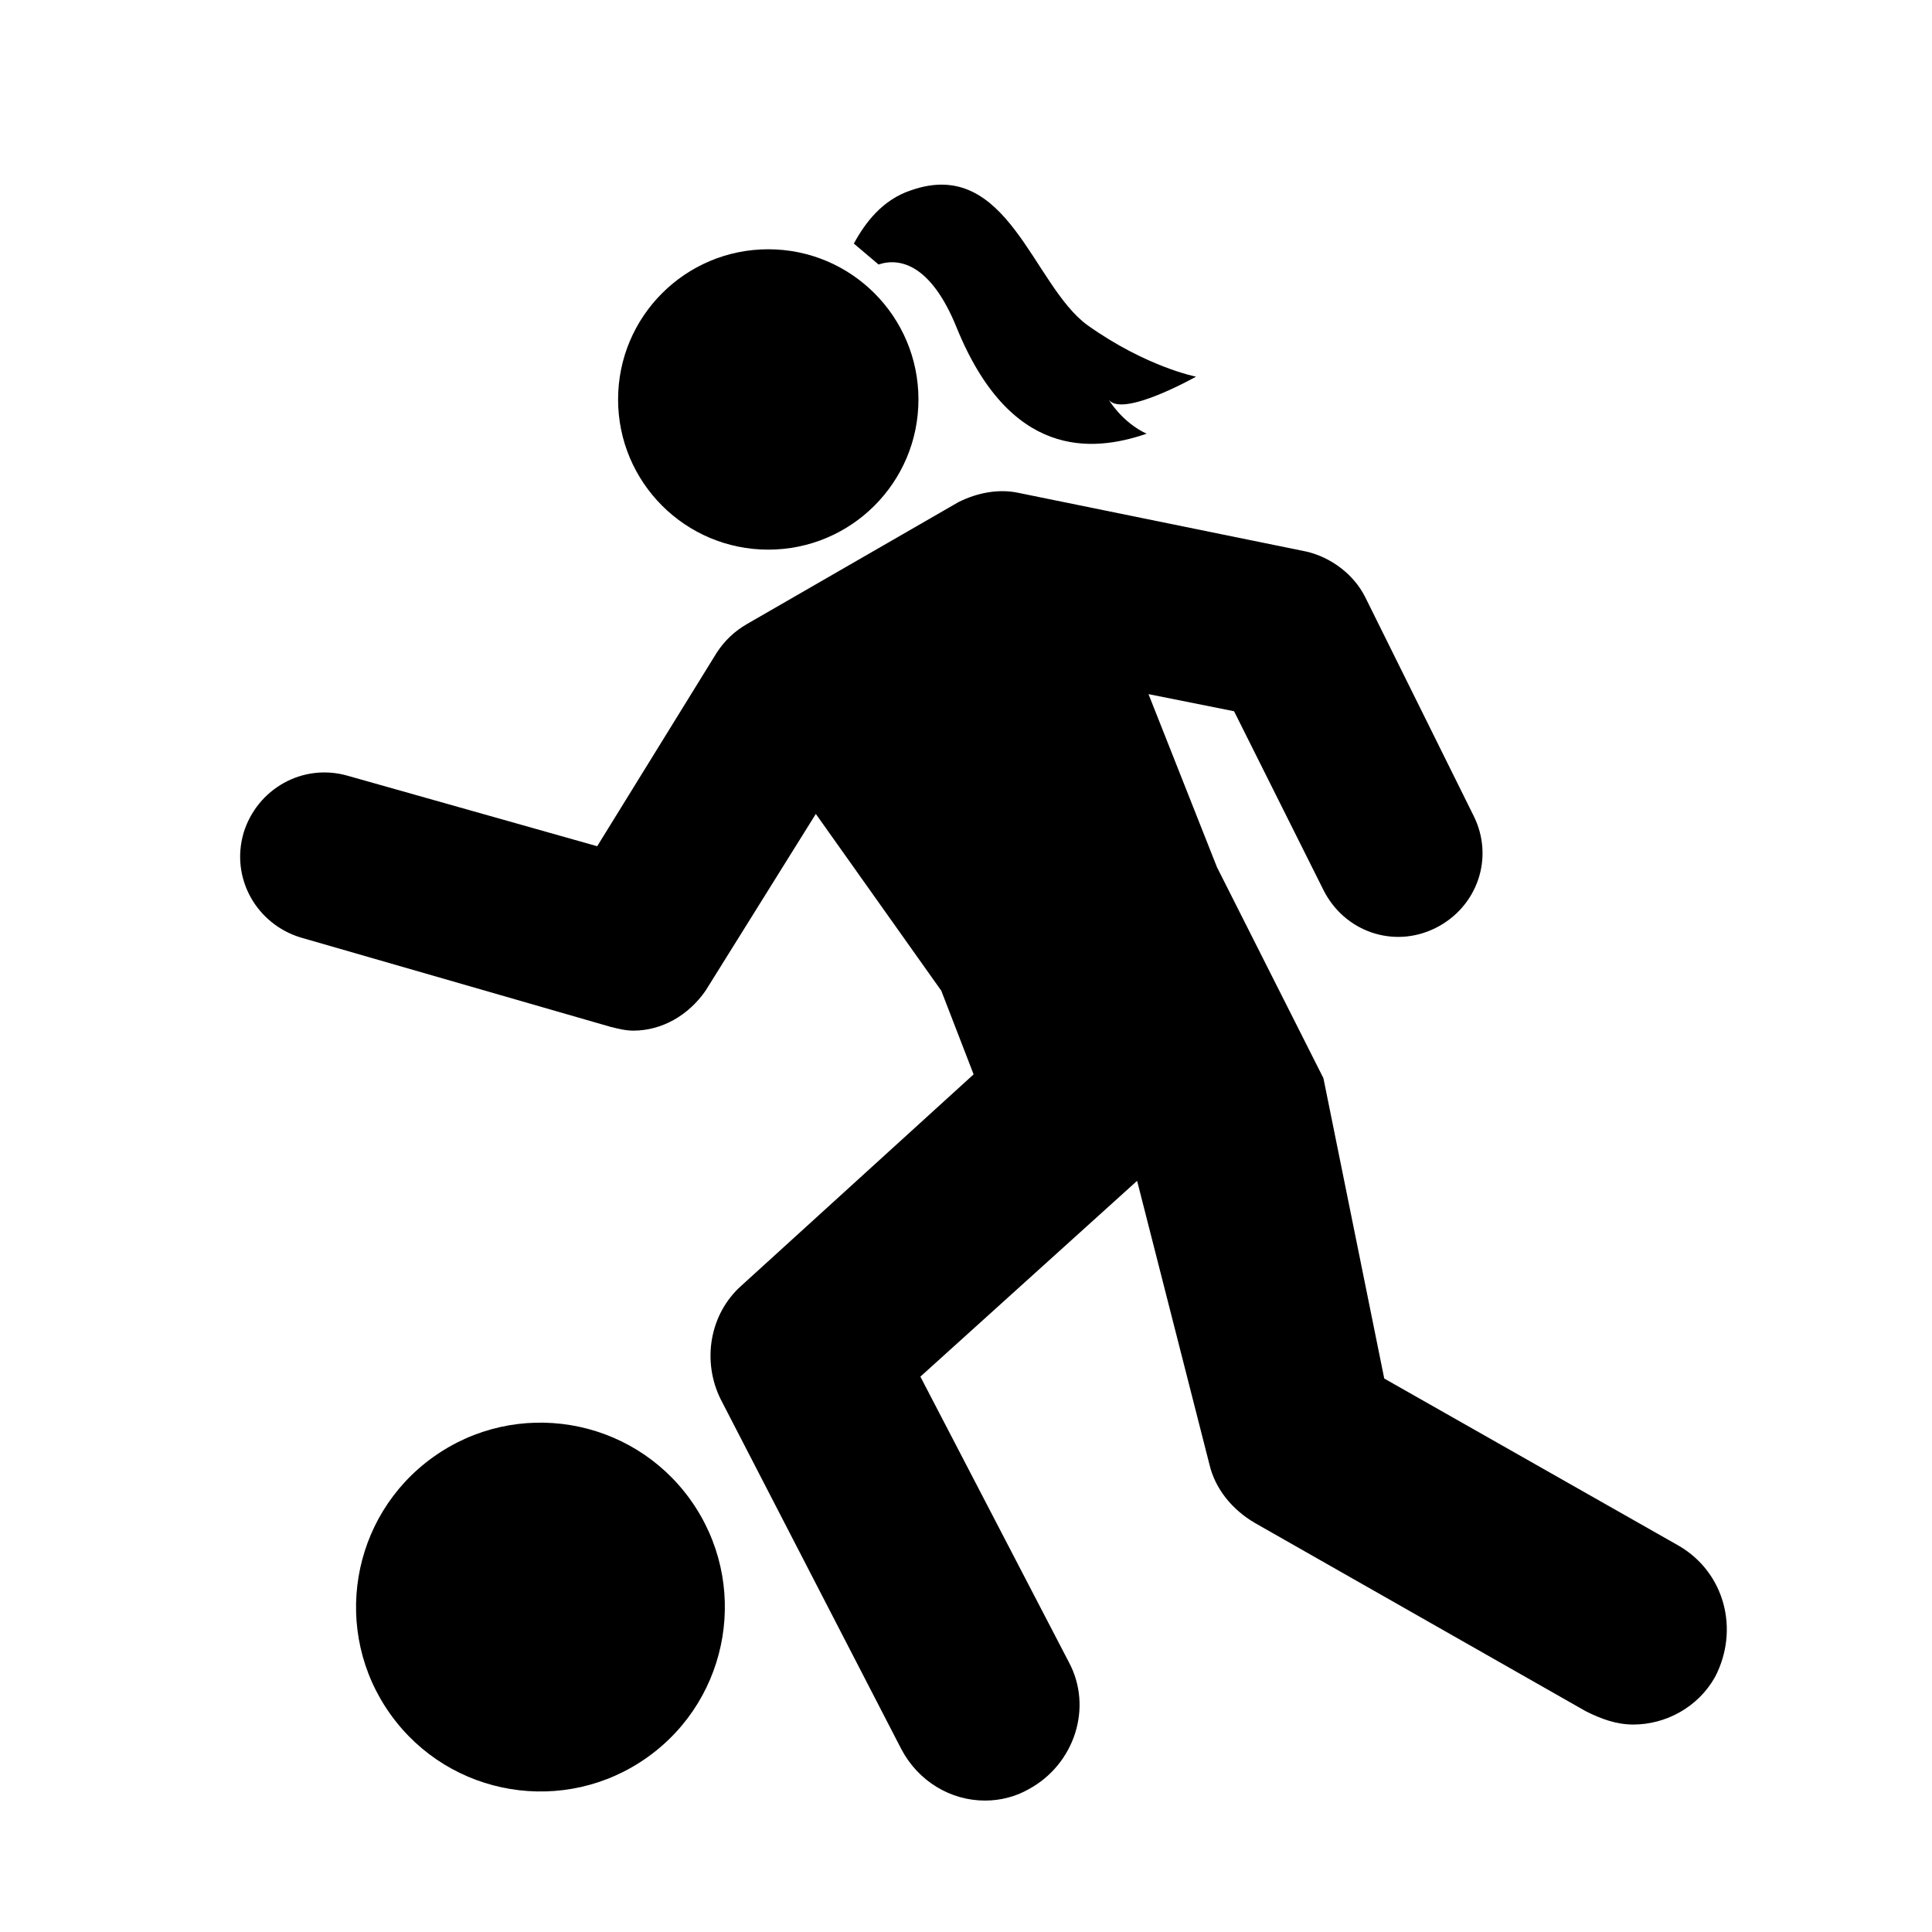
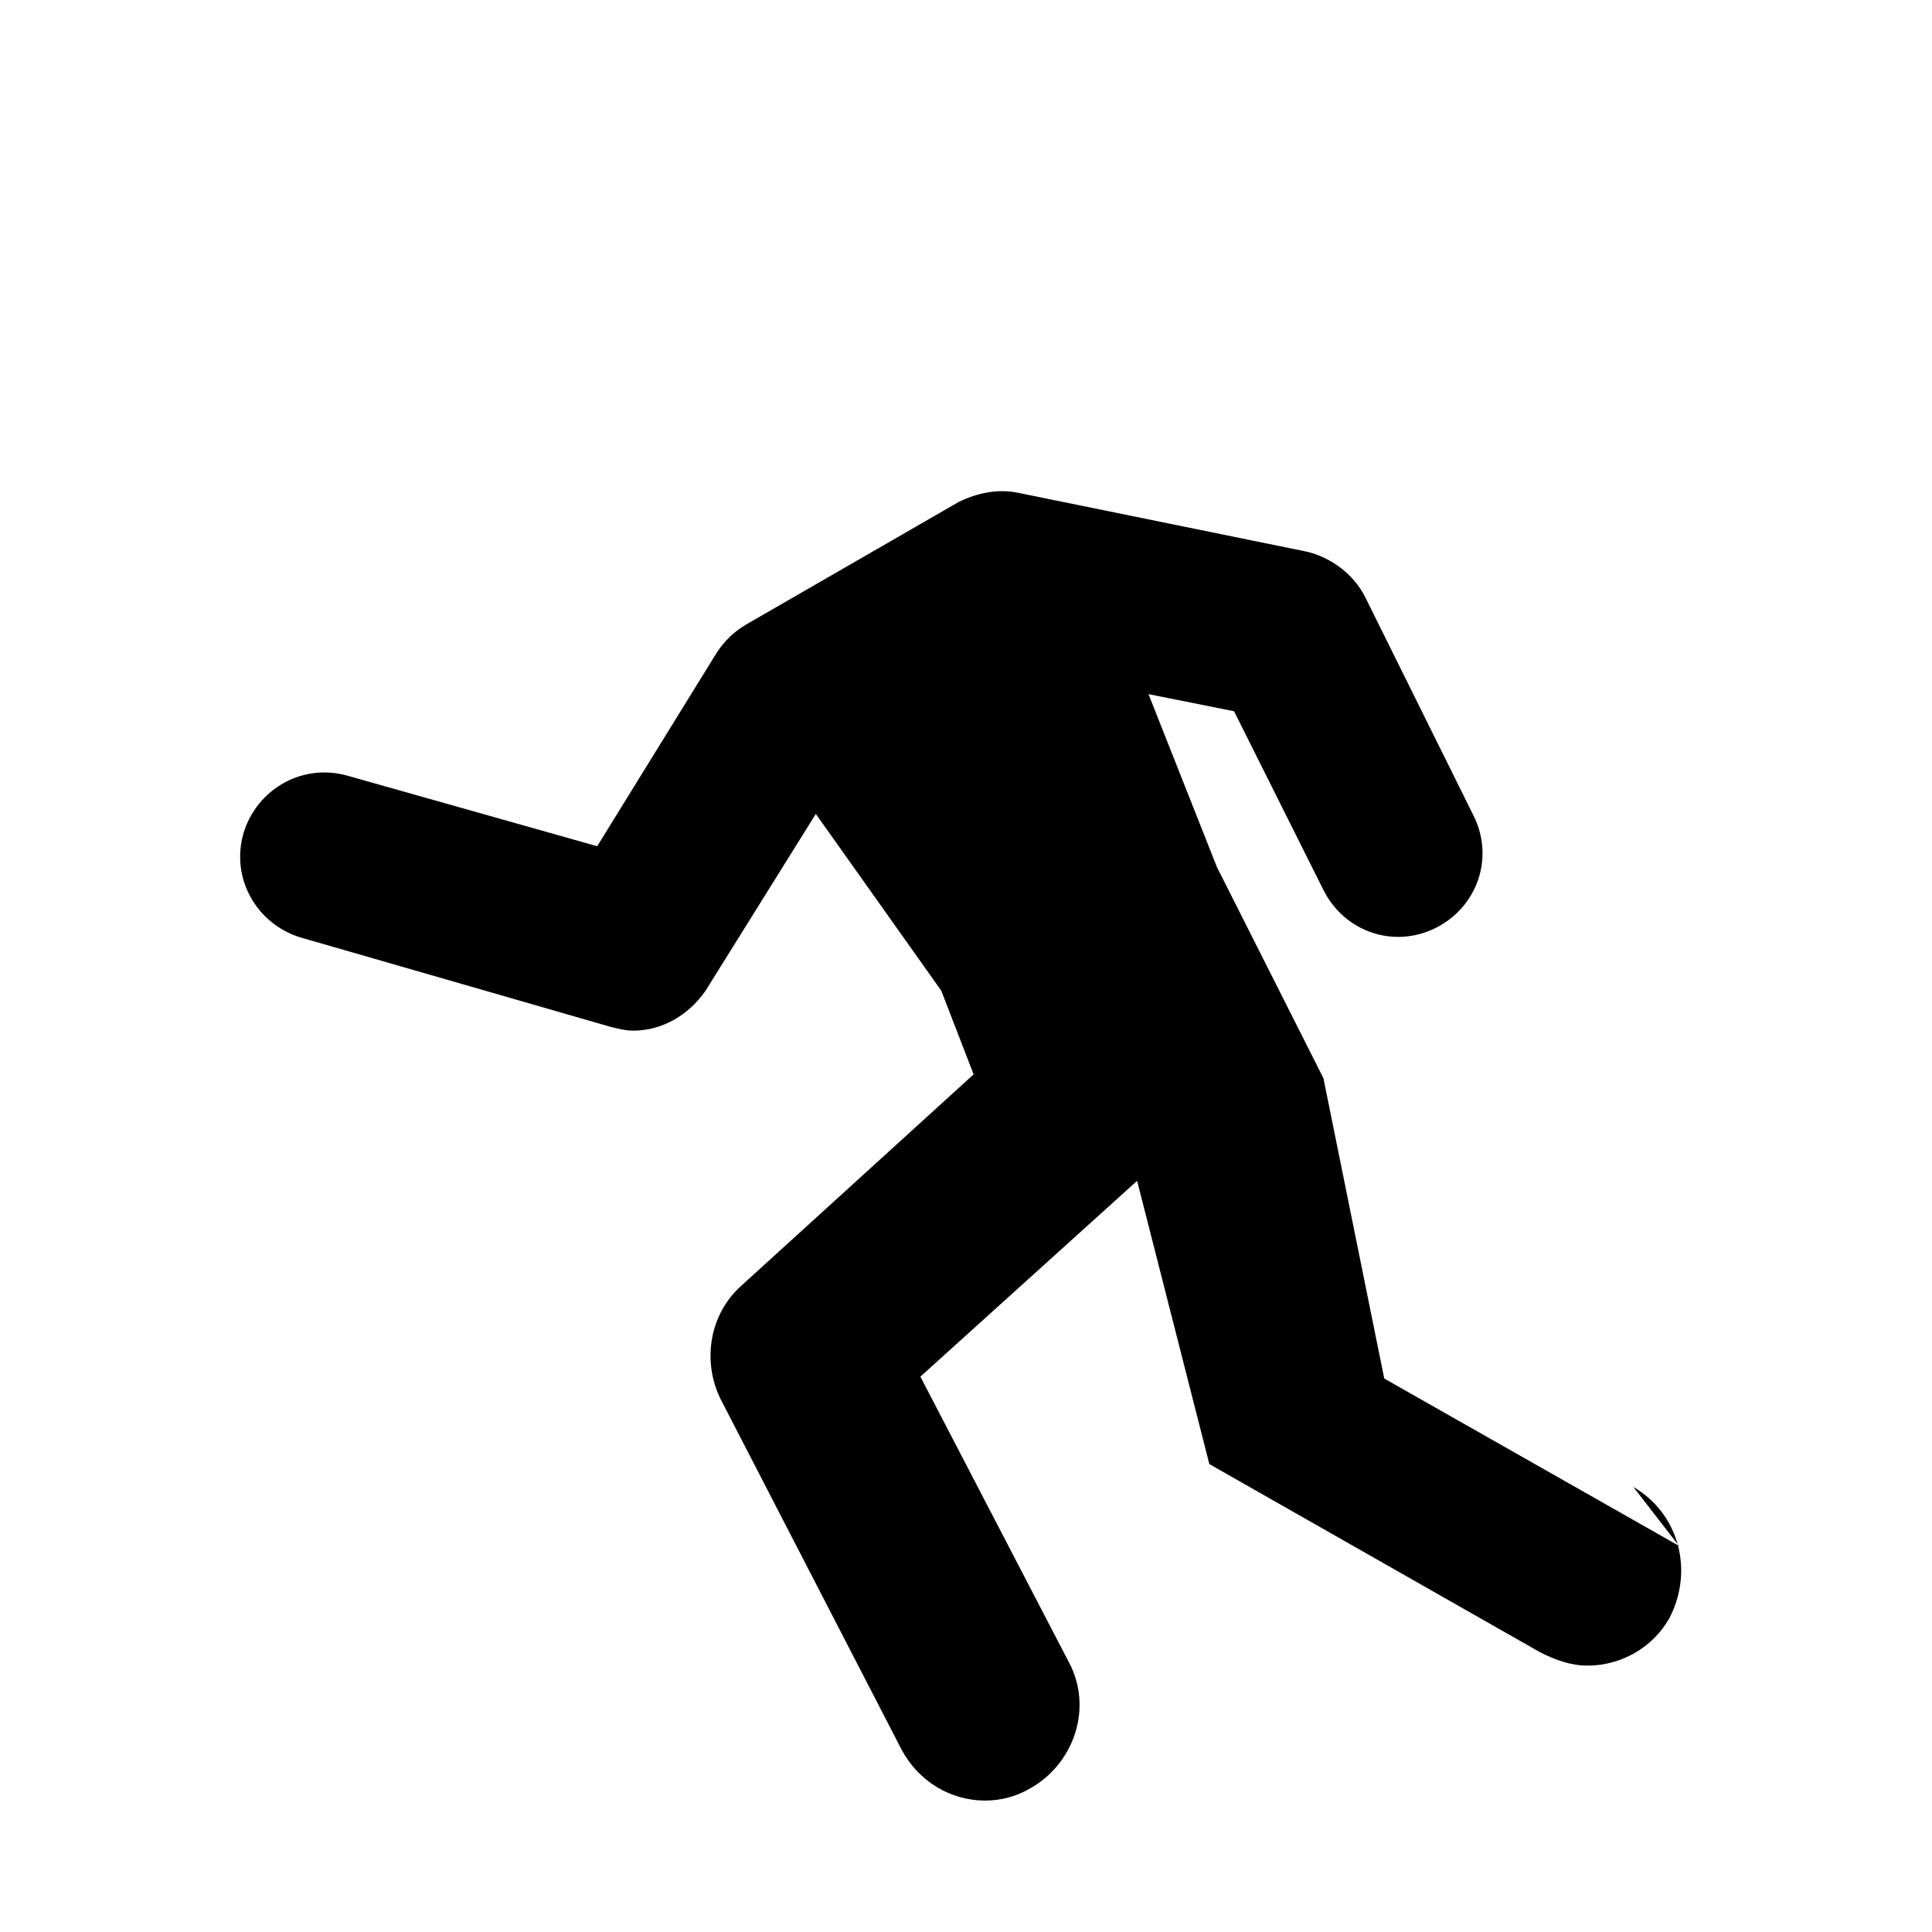
<svg xmlns="http://www.w3.org/2000/svg" fill="#000000" width="800px" height="800px" version="1.1" viewBox="144 144 512 512">
  <g>
-     <path d="m588.93 553.66-78.09-44.336-16.121-79.602-28.215-55.922-18.137-45.848 22.672 4.535 23.68 47.359c5.543 11.082 18.641 15.617 29.727 10.078 11.082-5.543 15.617-18.641 10.078-29.727l-28.723-57.941c-3.023-6.047-9.07-10.578-15.617-12.09l-76.578-15.617c-5.039-1.008-10.578 0-15.617 2.519l-55.926 32.242c-3.527 2.016-6.047 4.535-8.062 7.559l-31.738 51.387-66-18.641c-12.09-3.527-24.184 3.527-27.711 15.113-3.527 12.09 3.527 24.184 15.113 27.711l82.121 23.68c2.016 0.504 4.031 1.008 6.047 1.008 7.559 0 14.609-4.031 19.145-10.578l29.223-46.855 33.25 46.855 8.566 22.168-61.461 55.918c-8.566 7.559-10.578 20.152-5.543 30.23l47.863 92.699c4.535 8.566 13.098 13.602 22.168 13.602 4.031 0 8.062-1.008 11.586-3.023 12.09-6.551 17.129-21.664 10.578-33.754l-39.297-75.57 57.434-51.891 19.145 75.066c1.512 6.551 6.047 12.09 12.09 15.617l87.664 49.879c4.031 2.016 8.062 3.527 12.594 3.527 8.566 0 17.129-4.535 21.664-12.594 6.555-12.598 2.523-27.711-9.57-34.766z" />
-     <path d="m387.4 249.86c0 21.98-17.82 39.801-39.801 39.801-21.98 0-39.801-17.82-39.801-39.801s17.82-39.801 39.801-39.801c21.98 0 39.801 17.82 39.801 39.801" />
-     <path d="m326.96 541.44c15.711 21.949 10.656 52.473-11.289 68.184s-52.469 10.656-68.18-11.289c-15.711-21.945-10.656-52.473 11.289-68.18 21.945-15.711 52.469-10.66 68.18 11.285" />
-     <path d="m397.48 230.72c14.105 34.762 35.77 33.25 50.383 28.215-6.551-3.023-10.078-9.07-10.078-9.07 3.527 5.039 23.176-6.047 23.176-6.047s-13.098-2.519-28.719-13.602c-14.609-10.578-21.16-44.84-46.855-35.77-7.559 2.519-12.09 8.566-15.113 14.105l6.551 5.543c6.043-2.016 14.105 0.504 20.656 16.625z" />
+     <path d="m588.93 553.66-78.09-44.336-16.121-79.602-28.215-55.922-18.137-45.848 22.672 4.535 23.68 47.359c5.543 11.082 18.641 15.617 29.727 10.078 11.082-5.543 15.617-18.641 10.078-29.727l-28.723-57.941c-3.023-6.047-9.07-10.578-15.617-12.09l-76.578-15.617c-5.039-1.008-10.578 0-15.617 2.519l-55.926 32.242c-3.527 2.016-6.047 4.535-8.062 7.559l-31.738 51.387-66-18.641c-12.09-3.527-24.184 3.527-27.711 15.113-3.527 12.09 3.527 24.184 15.113 27.711l82.121 23.68c2.016 0.504 4.031 1.008 6.047 1.008 7.559 0 14.609-4.031 19.145-10.578l29.223-46.855 33.25 46.855 8.566 22.168-61.461 55.918c-8.566 7.559-10.578 20.152-5.543 30.23l47.863 92.699c4.535 8.566 13.098 13.602 22.168 13.602 4.031 0 8.062-1.008 11.586-3.023 12.09-6.551 17.129-21.664 10.578-33.754l-39.297-75.57 57.434-51.891 19.145 75.066l87.664 49.879c4.031 2.016 8.062 3.527 12.594 3.527 8.566 0 17.129-4.535 21.664-12.594 6.555-12.598 2.523-27.711-9.57-34.766z" />
  </g>
</svg>